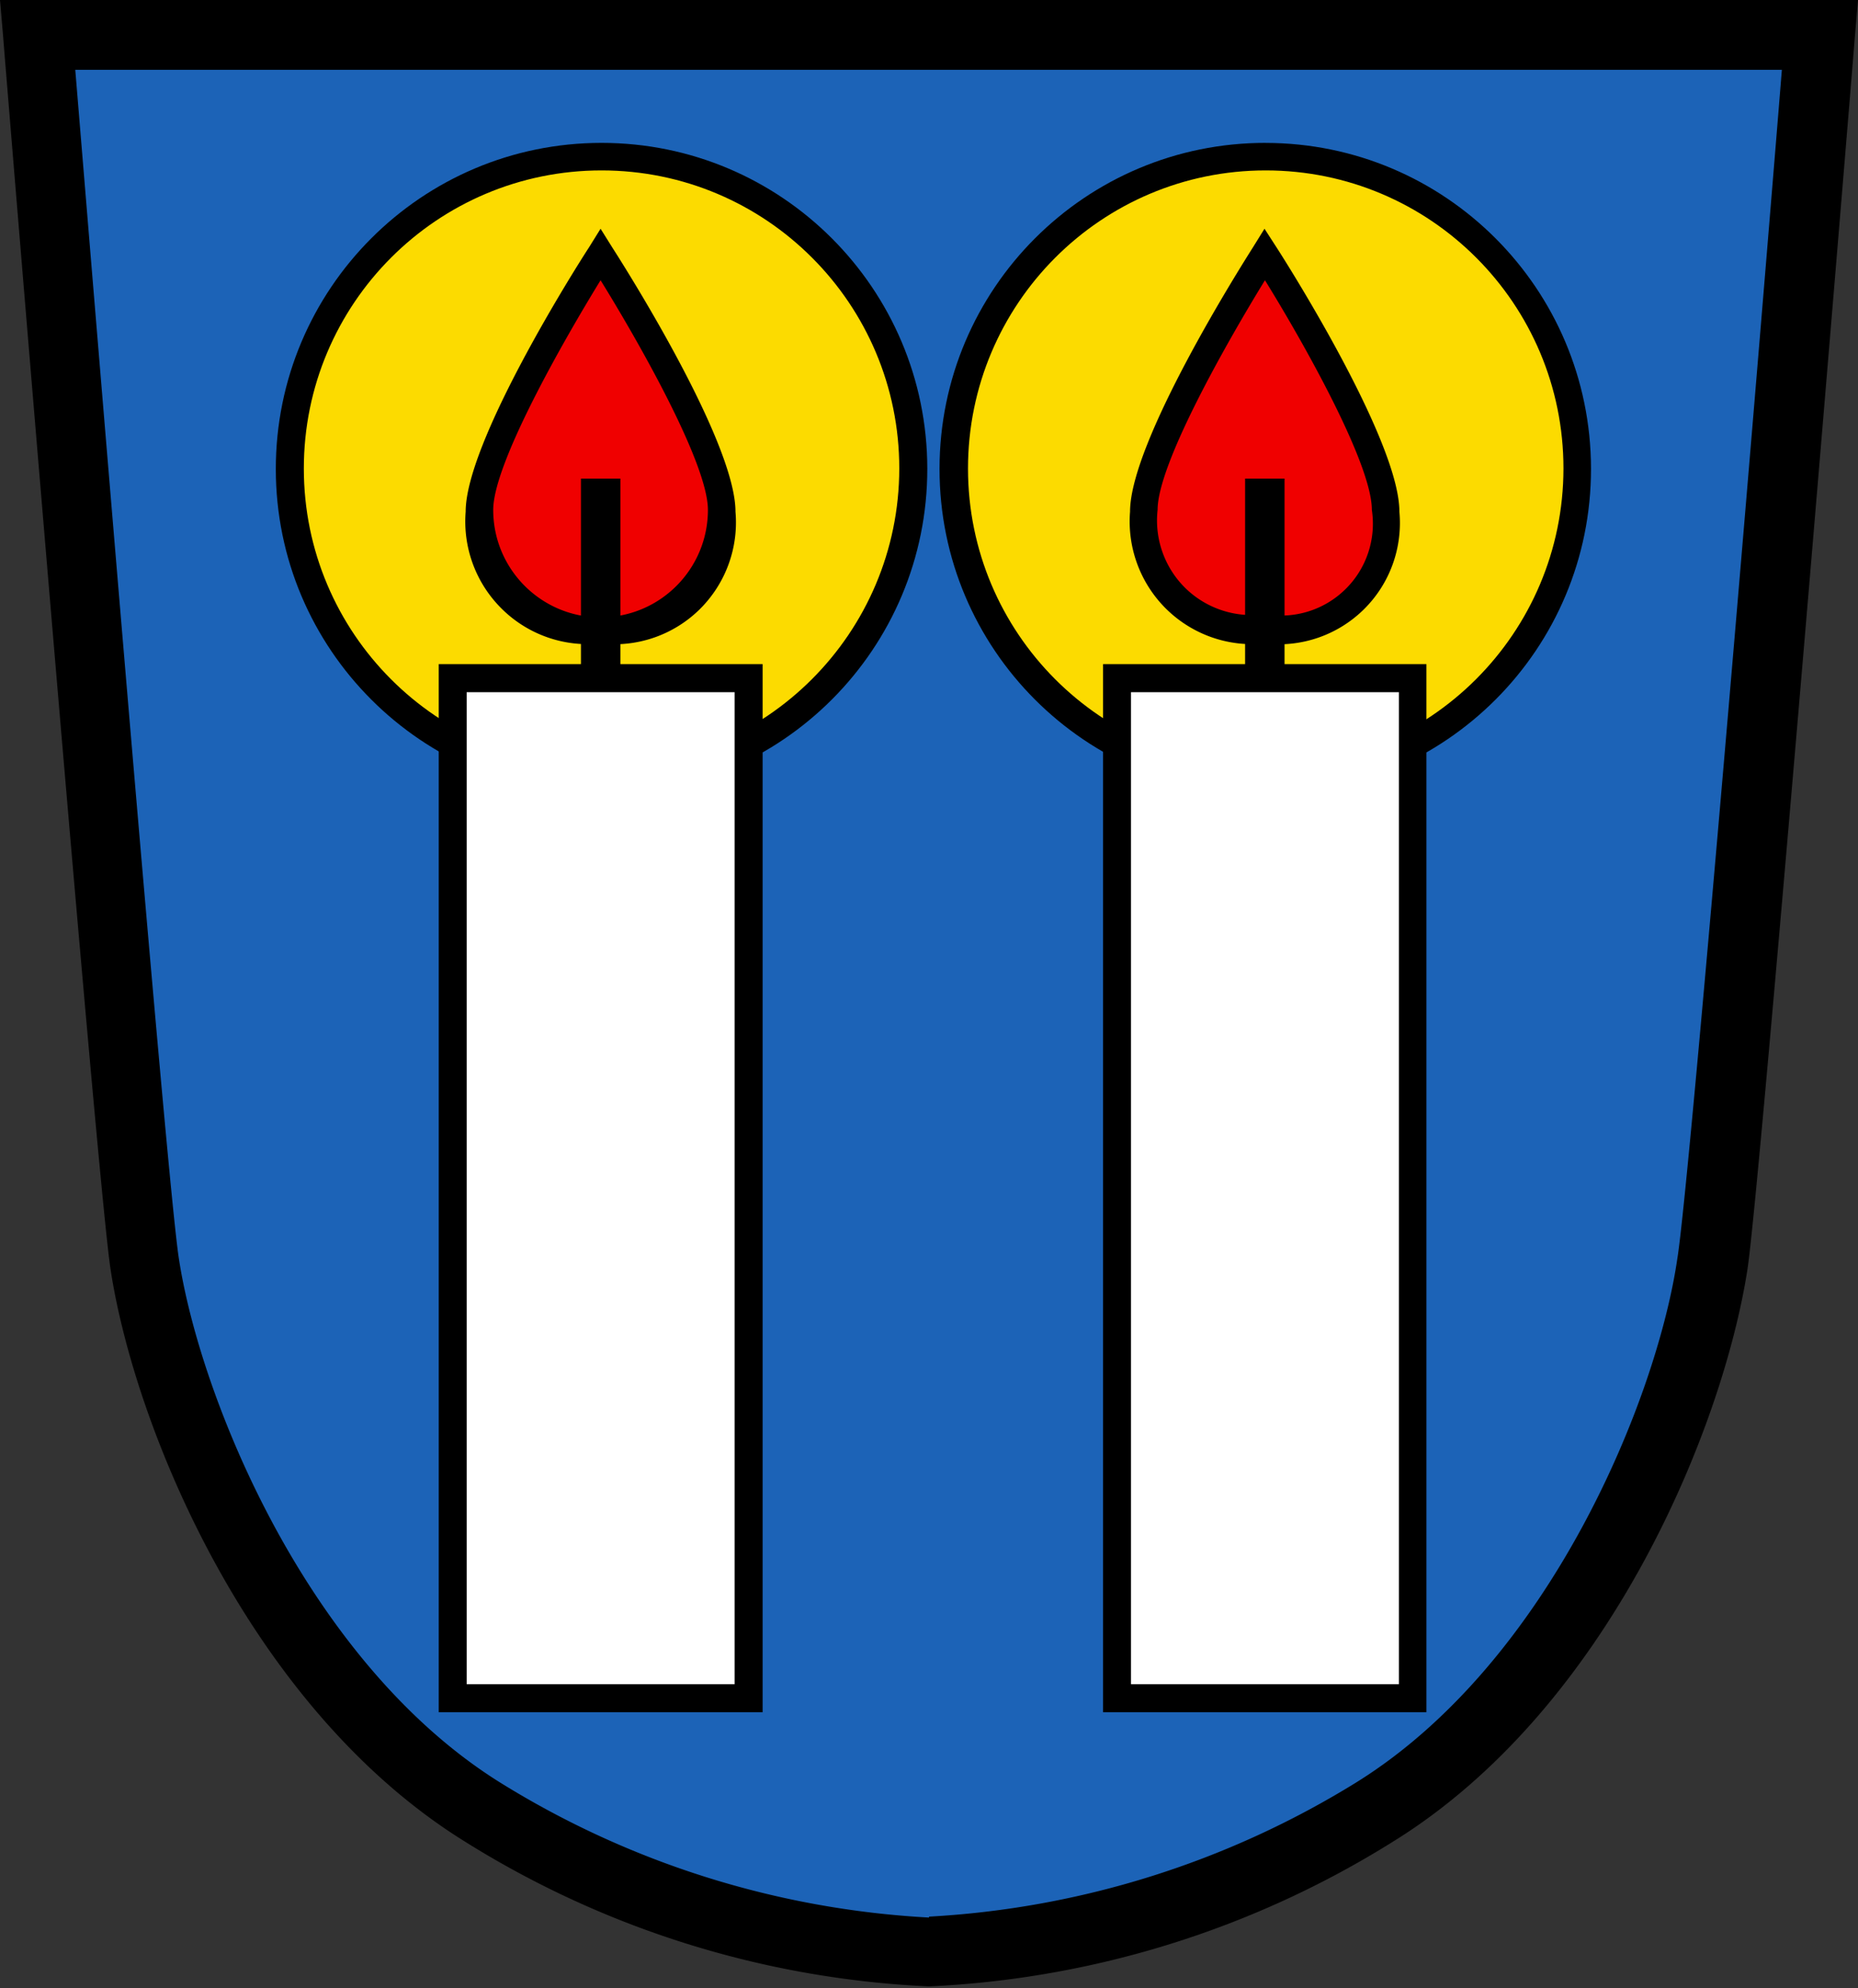
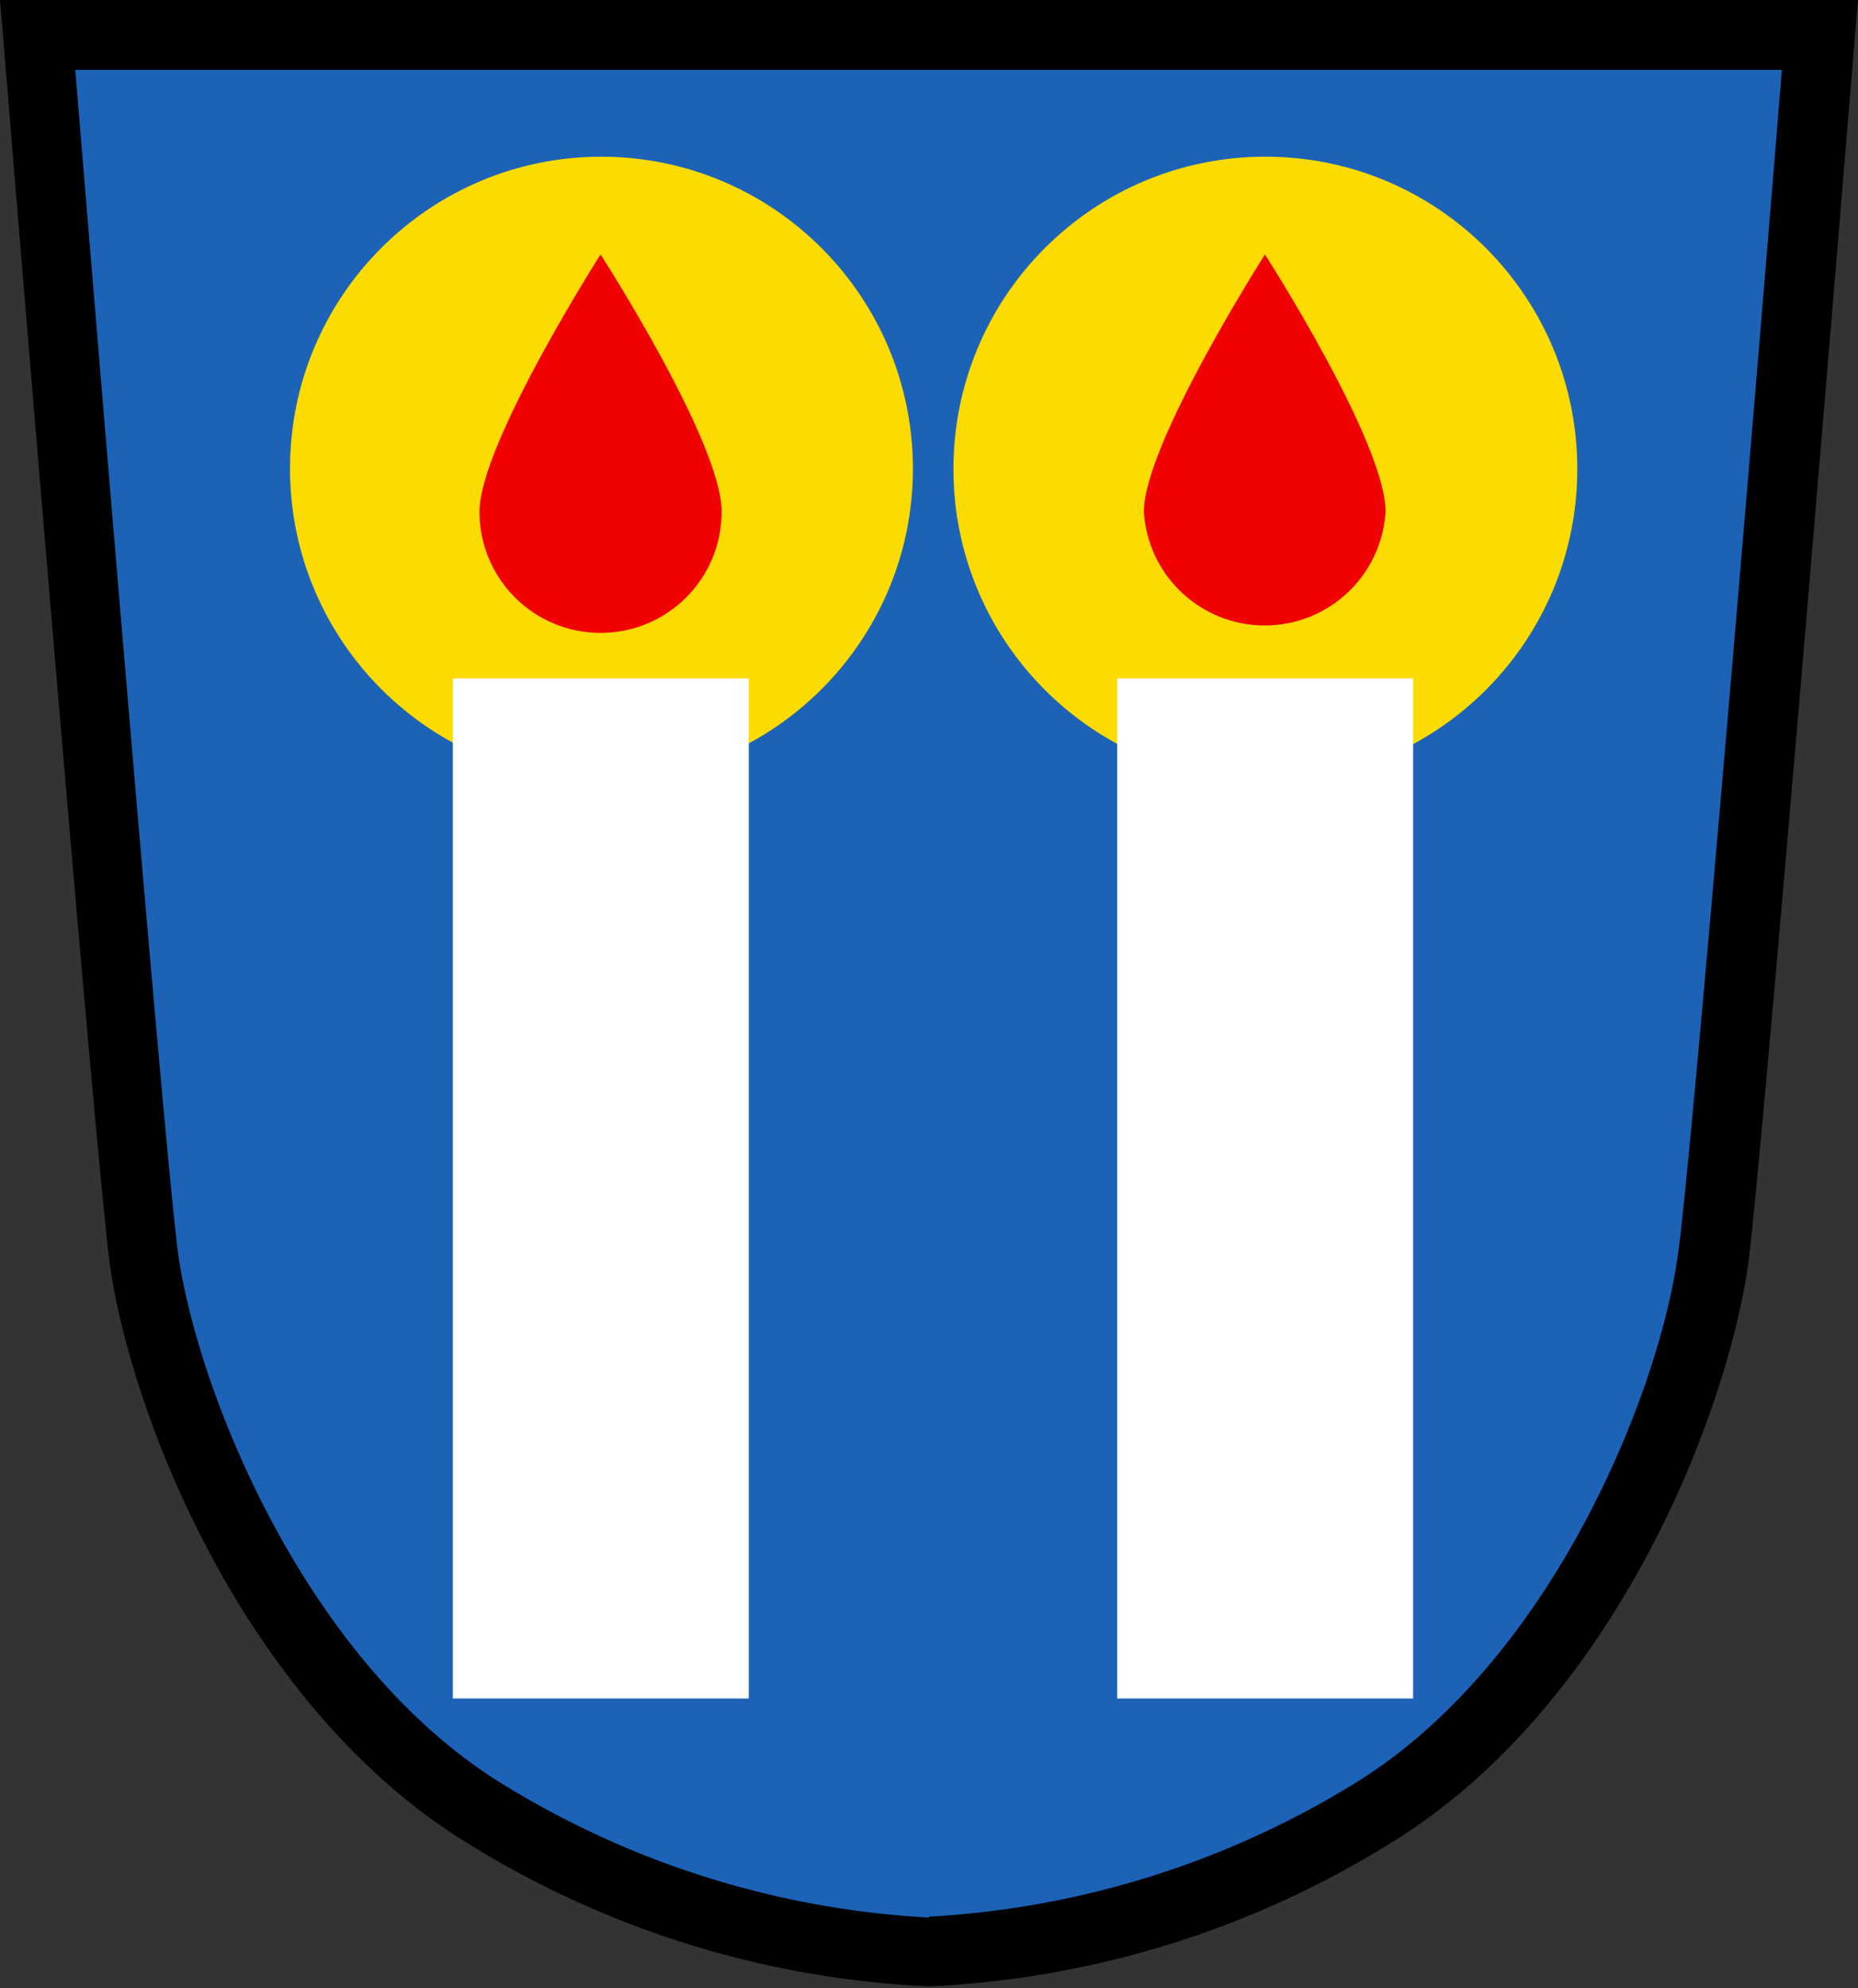
<svg xmlns="http://www.w3.org/2000/svg" width="600" height="642" version="1.1">
  <rect width="100%" height="100%" fill="#333333" stroke="none" />
  <path d="m300.01 11.127h-287.57s30.38 369.47 34.667 397.05c7.26 47.181 42.82 135.72 109.35 176.96a299.77 299.77 0 0 0 143.85 44.505 299.78 299.78 0 0 0 143.85-44.505c66.507-41.234 102.07-129.77 109.33-176.96 3.841-27.432 34.221-397.05 34.221-397.05z" fill="#1c63b7" />
  <path d="m300.01 641.48a308.56 308.56 0 0 1-149.79-46.71c-69.908-43.317-106.8-134.23-114.51-184.81-4.288-27.58-33.479-382.65-34.669-397.8l-1.039-12.166h600l-1.041 12.167c-1.165 14.843-30.505 370.81-34.667 397.8-7.831 50.576-44.431 141.5-114.51 184.81a309.08 309.08 0 0 1-149.77 46.711zm0-22.525a292.65 292.65 0 0 0 137.92-43.315c62.817-39.004 97.186-124.44 103.71-169.07 4.138-24.631 28.596-319.79 33.775-384.02h-551.11c5.328 64.23 29.613 359.98 33.478 384.02 6.815 44.48 41.185 130.07 103.71 169.07a292.18 292.18 0 0 0 138.52 43.612" />
  <path d="m194.23 50.6c-55.553 0-100.58 45.08-100.58 100.71 0 55.61 45.026 100.71 100.58 100.71s100.58-45.103 100.58-100.71c-0.07-55.61-45.048-100.64-100.58-100.71zm214.54 0c-55.68-0.09-100.85 45.056-100.88 100.81-0.03 55.726 45.099 100.92 100.78 100.9s100.78-45.27 100.68-101c-0.07-55.61-45.048-100.64-100.58-100.71z" fill="#fcdb00" />
  <path d="m193.94 82.172s-39.102 61.255-39.102 83.064c0 21.633 17.493 39.152 39.102 39.152s39.104-17.52 39.104-39.152c0-22.401-39.104-83.064-39.104-83.064zm214.55 0s-39.104 61.255-39.104 83.064c1.264 20.666 18.36 36.75 39.027 36.75 20.666 0 37.764-16.083 39.029-36.75 0-22.4-38.953-83.064-38.953-83.064z" fill="#f00000" />
-   <path d="m193.94 73.871-3.691 5.947c-4.164 6.368-39.871 62.868-39.871 85.418a39.63 39.63 0 0 0 11.818 31.521 39.45 39.45 0 0 0 31.744 11.053v-0.002a39.289 39.289 0 0 0 31.893-10.928 39.442 39.442 0 0 0 11.672-31.645c0-23.418-38.238-82.916-39.848-85.418l-3.717-5.947zm214.4 0-3.693 5.947c-4.015 6.368-39.723 62.868-39.723 85.418a39.694 39.694 0 0 0 11.797 31.521c8.425 8.227 20.071 12.291 31.768 11.053v-0.002c11.72 1.362 23.417-2.676 31.842-10.928s12.662-19.875 11.572-31.645c0-23.418-38.087-82.916-39.723-85.418l-3.84-5.947zm-214.4 16.629c12.291 19.877 34.668 59.178 34.668 74.146 0 19.18-15.513 34.717-34.668 34.717-19.13 0-34.666-15.537-34.666-34.717 0-14.822 22.375-54.124 34.666-74.146zm214.55 0c12.291 19.877 34.52 59.178 34.52 74.146 1.436 9.466-1.761 19.055-8.625 25.721a29.556 29.556 0 0 1-25.895 7.955 30.592 30.592 0 0 1-25.598-8.303 30.637 30.637 0 0 1-9.07-25.373c0-14.822 22.377-54.124 34.668-74.146z" />
-   <path d="m187.6 154.55v67.205h12.738v-67.205h-12.738zm214.48 0v67.205h12.736v-67.205h-12.736z" />
-   <path d="m194.26 46.141c-58.11 0-105.22 47.181-105.19 105.36 0.025 58.16 47.179 105.29 105.29 105.24 58.11-0.05 105.17-47.279 105.09-105.44-0.074-58.11-47.155-105.16-105.19-105.16zm214.48 0c-58.135-0.074-105.32 47.058-105.34 105.27-0.025 58.184 47.107 105.36 105.24 105.34 58.133-0.02 105.22-47.254 105.14-105.44-0.098-58.059-47.056-105.09-105.04-105.16v-0.01zm-214.48 8.891c53.102 0 96.145 43.092 96.145 96.271-0.074 53.129-43.068 96.171-96.145 96.248-53.104 0-96.145-43.094-96.145-96.248 0-53.178 43.043-96.271 96.145-96.271zm214.48 0c53.104 0 96.146 43.092 96.146 96.271-0.075 53.128-43.092 96.17-96.145 96.248-53.104 0-96.146-43.094-96.146-96.248 0-53.178 43.044-96.271 96.145-96.271z" />
  <path d="m146.24 219.08v329.43h95.549v-329.43h-95.549zm214.54 0v329.43h95.549v-329.43h-95.549z" fill="#fff" />
-   <path d="m141.68 214.47v338.47h104.6v-338.47h-104.6zm214.53 0v338.47h104.42v-338.47h-104.42zm-205.51 9.068h86.533v320.36h-86.533v-320.36zm214.52 0h86.535v320.36h-86.535v-320.36z" />
</svg>